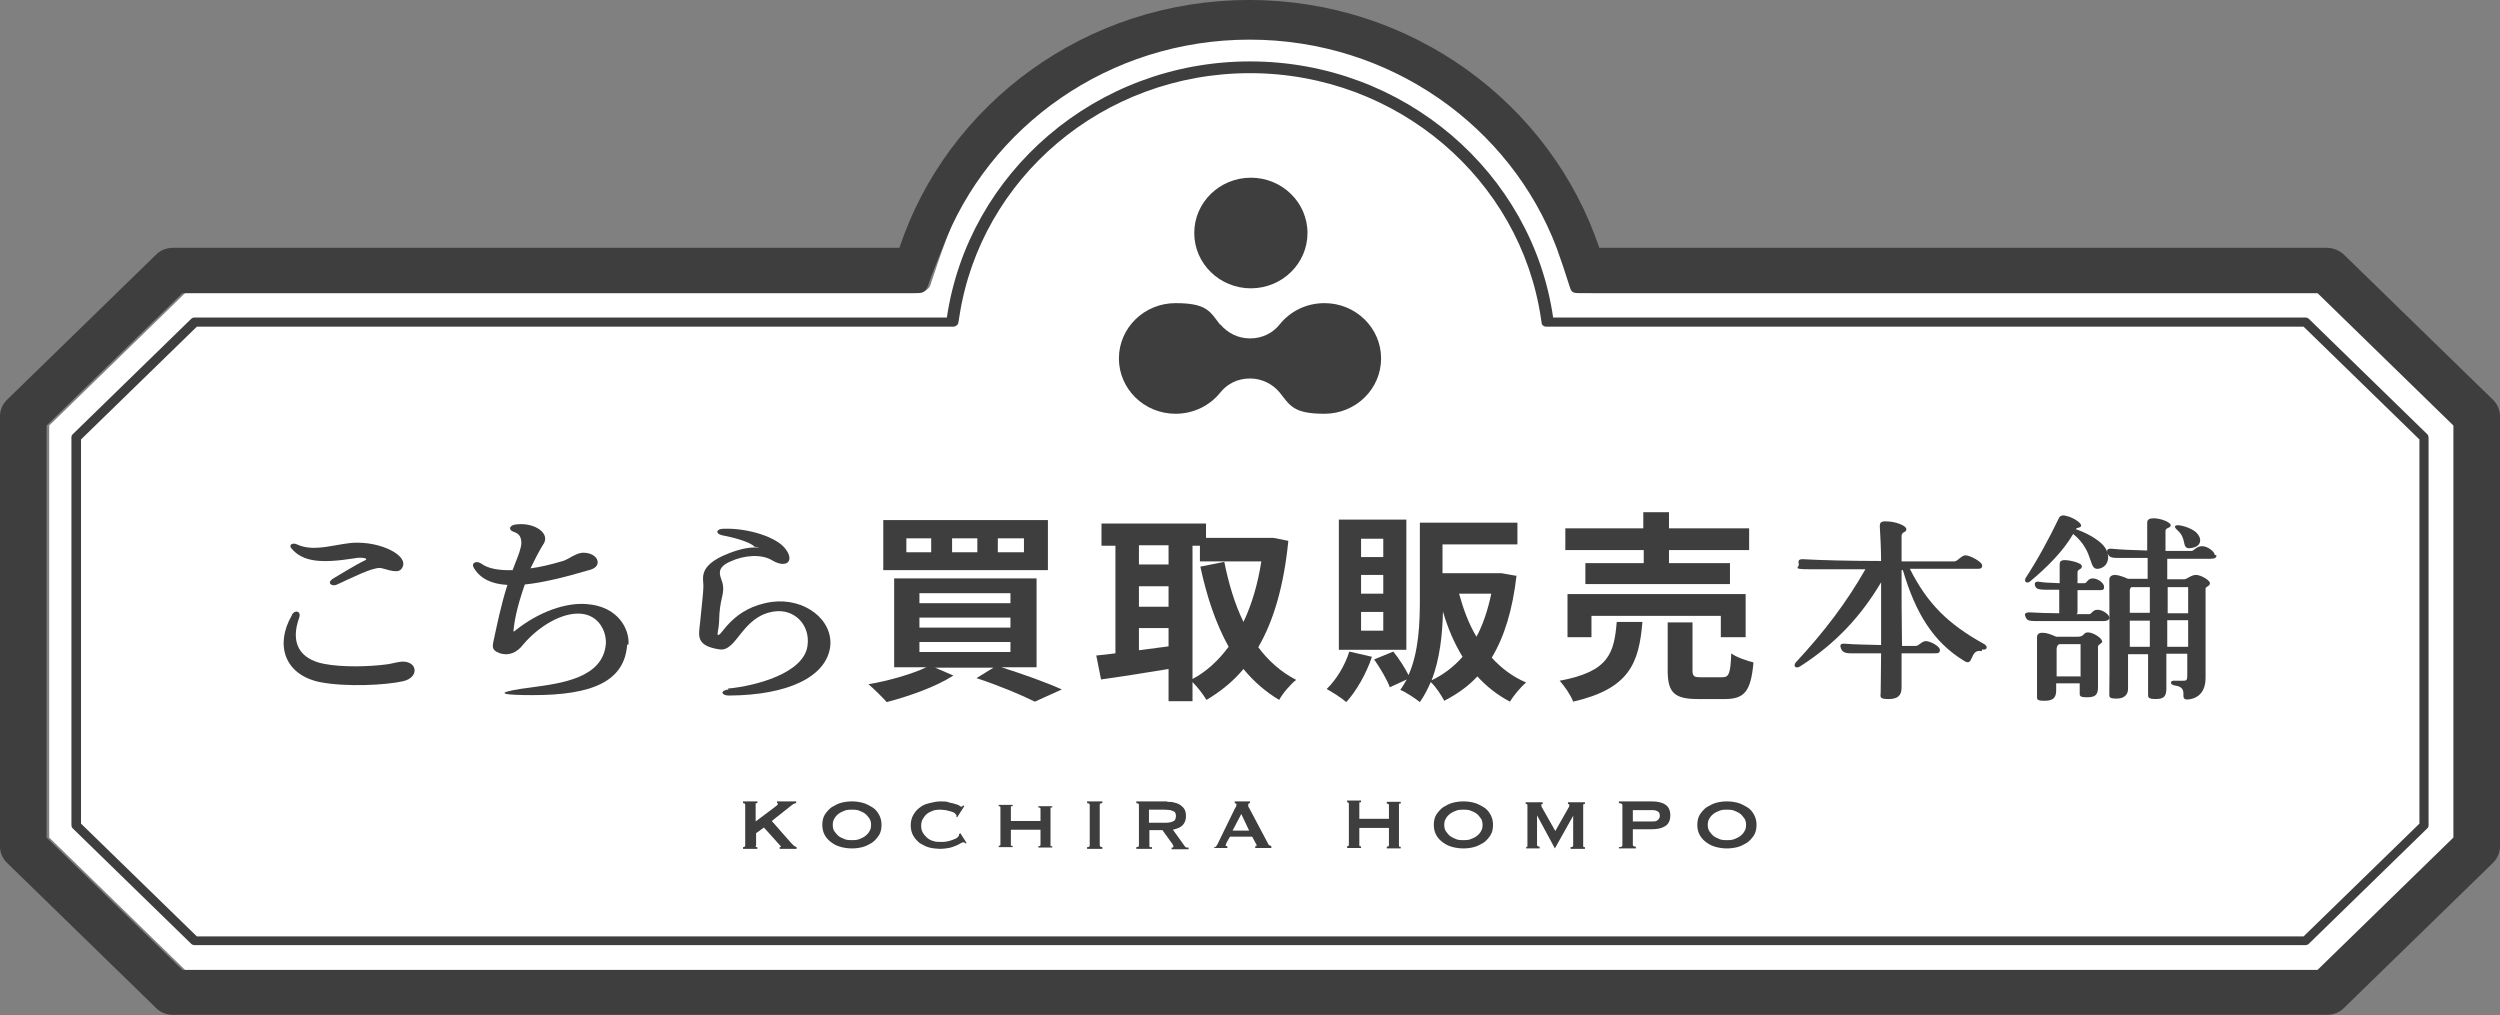
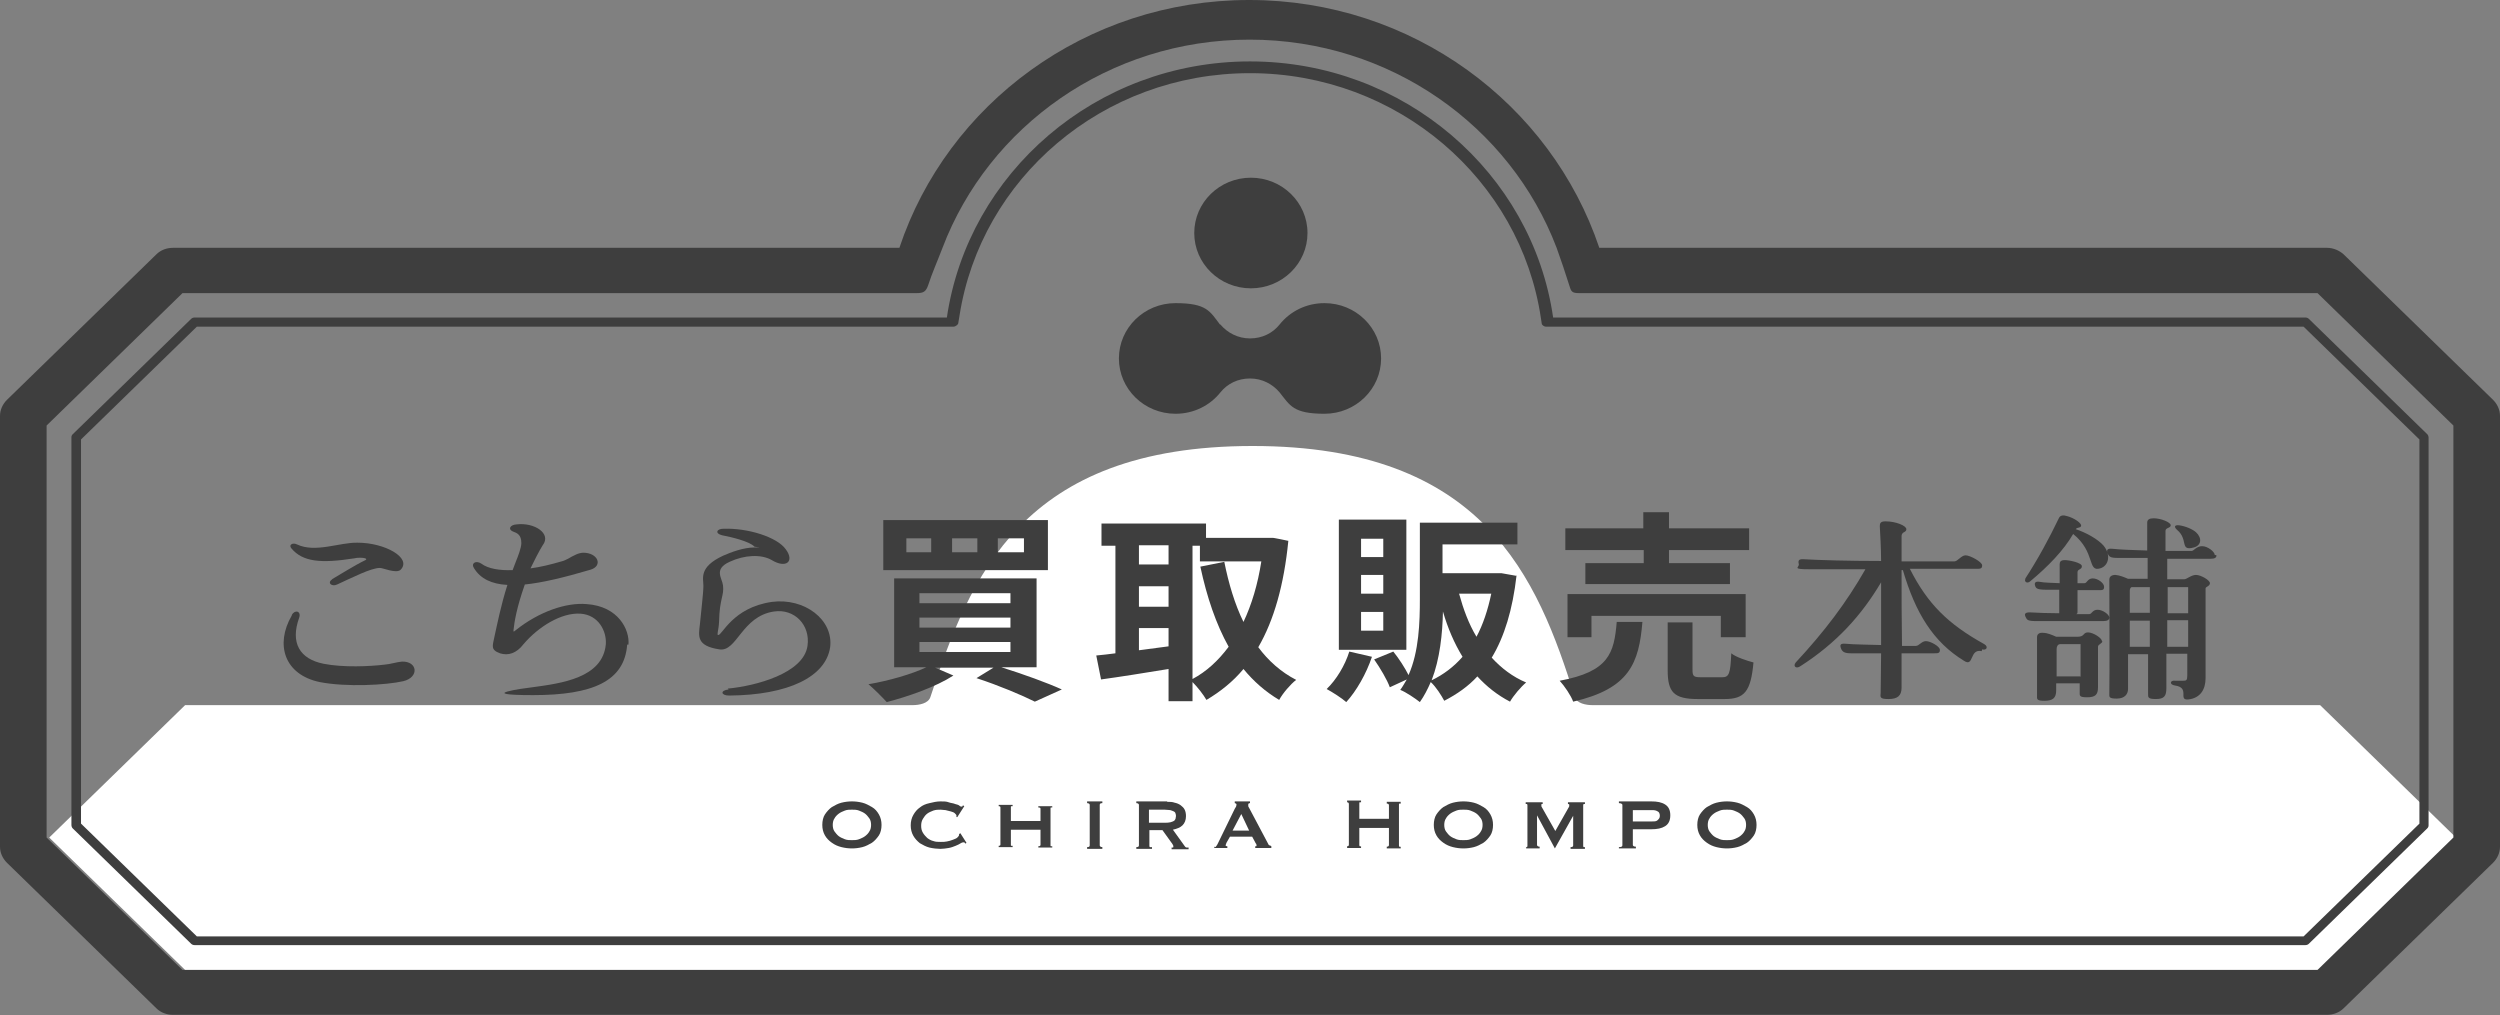
<svg xmlns="http://www.w3.org/2000/svg" id="_レイヤー_2" version="1.1" viewBox="0 0 574 233.1">
  <rect x="0" y="0" width="574" height="233.1" fill="#808080" stroke="none" />
  <defs>
    <style> .st0 { fill: #3e3e3e; } .st1 { fill: #fff; } </style>
  </defs>
  <g id="_レイヤー_3">
-     <path class="st1" d="M11.3,192.3l31.2,30.4h490.2l31.2-30.4v-94.6l-31.2-30.4h-167c-1.6,0-3.6-.4-4.1-1.8-8.6-27.5-20.9-57.7-74-57.7s-64.9,30.1-74,57.7c-.5,1.4-2.5,1.8-4.1,1.8H42.5l-31.2,30.4v94.6h0Z" />
+     <path class="st1" d="M11.3,192.3l31.2,30.4h490.2l31.2-30.4l-31.2-30.4h-167c-1.6,0-3.6-.4-4.1-1.8-8.6-27.5-20.9-57.7-74-57.7s-64.9,30.1-74,57.7c-.5,1.4-2.5,1.8-4.1,1.8H42.5l-31.2,30.4v94.6h0Z" />
    <path class="st0" d="M356.6,72.9h172.7c.3,0,.6.1.8.3l27.2,26.5c.2.2.3.5.3.7v89.1c0,.3-.1.5-.3.7l-27.2,26.5c-.2.2-.5.3-.8.3H44.7c-.3,0-.6-.1-.8-.3l-27.2-26.5c-.2-.2-.3-.5-.3-.7v-89.1c0-.3.1-.5.3-.7l27.2-26.5c.2-.2.5-.3.8-.3h172.7c4.9-33.2,34.2-58.8,69.6-58.8s64.8,25.6,69.6,58.8h0c0,0,0,0,0,0ZM353.8,73.1c-4.7-31.8-32.9-56.3-66.8-56.3s-61.8,24.2-66.7,55.7l-.3,1.8c-.1.3-.7.7-1,.7H45.2l-26.6,25.9v88.2l26.6,25.9h483.7l26.6-25.9v-88.2l-26.6-25.9h-174c-.3,0-.8-.3-.9-.6l-.2-1.3h0Z" />
    <path class="st0" d="M367.2,56.9h167.1c1.4,0,2.8.6,3.8,1.5l34.3,33.4c1,1,1.6,2.3,1.6,3.7v98.9c0,1.4-.6,2.7-1.6,3.7l-34.3,33.4c-1,1-2.4,1.5-3.8,1.5H39.7c-1.4,0-2.8-.5-3.8-1.5L1.6,198.1c-1-1-1.6-2.3-1.6-3.7v-98.9c0-1.4.6-2.7,1.6-3.7l34.3-33.4c1-1,2.4-1.5,3.8-1.5h166.8C217.5,23.9,249.3,0,286.8,0s69.3,23.9,80.4,56.9h0c0,0,0,0,0,0ZM357.4,56.9c-10.6-27.9-38.2-47.8-70.5-47.8s-59.9,19.9-70.5,47.8c-1.1,2.9-2.4,5.8-3.3,8.6-.5,1.4-1,1.8-2.6,1.8H41.9l-31.2,30.4v94.6l31.2,30.4h490.2l31.2-30.4v-94.6l-31.2-30.4h-169.6c-1.6,0-1.8-.4-2.2-1.8-.9-2.9-1.9-5.8-2.9-8.6h0Z" />
    <path class="st0" d="M67,141.2c.7-1.3,2.2-.9,1.7.6-2.1,5.8.1,9.5,5.6,10.6,4.5.9,10.7.6,14,.2,1.3-.1,2.8-.6,4-.7,3.6-.1,4,3.6.3,4.5-3.9.9-13.1,1.4-19.2.2-8.1-1.7-10.3-8.6-6.4-15.3h0ZM76.2,133c2.1-1.2,5.2-3.2,7.7-4.4.2-.1.3-.2,0-.4-.6-.2-1.8-.2-2.6,0-7.7,1.2-11.8.8-14.4-2.3-.7-.8.3-1.4,1.3-.9,4.2,2,9.8-.5,13.9-.4,6.3,0,12.5,3.5,9.9,6.2-1,1-4.3-.5-4.8-.4-2,0-6.3,2.2-9.8,3.8-1.2.6-2.4-.4-1.1-1.2h0Z" />
    <path class="st0" d="M144,148c-.6,8.4-7.9,11.6-21.6,11.6s-2-1.6-.2-1.8c6.6-.9,16.2-2.1,16.9-9.9.2-2.9-1.6-6.7-5.8-7-4.4-.3-9.7,3-13.1,7-1.6,2.1-3.5,2.7-5.4,2.1-2.2-.8-1.7-1.7-1.3-3.7.6-2.7,1.5-7.3,3-12-3.6-.2-6.2-1.4-7.7-3.9-.7-1.1.5-1.8,1.7-1,1.6,1.2,4.2,1.6,7.2,1.5.3-.7.5-1.4.8-2.1.4-1,1.2-3,1.2-4.1,0-1.9-.9-2.3-2-2.7-1.1-.5-.6-1.5.9-1.6,4.1-.5,8.1,2.1,6,4.8-.6.9-2.3,4.2-2.8,5.3h0c2.3-.3,4.7-.9,7.1-1.6.5-.1,1.1-.4,1.5-.6.7-.4,1.2-.7,1.9-1,.4-.2,1.2-.4,1.6-.4,3.4,0,4.6,3,1.7,3.9-6.1,1.8-11.1,3-15.1,3.4-1.9,5.4-2.4,8.6-2.6,10.5,0,.4,0,.4.5,0,5.4-4.3,11.6-6.4,16.3-6,7.3.5,9.9,5.9,9.6,9.3h0Z" />
    <path class="st0" d="M167.1,158.1c6.4-.6,17.4-3.5,18.3-9.8.7-4.8-3-8.6-7.7-7.9-7.4,1.1-8.5,9.3-12.5,8.7-5.4-.8-4.8-3.1-4.5-5.8.2-2.3.8-7.1.8-8.8s-1.1-4.3,4.5-6.9c1.8-.8,4.7-1.9,7.2-1.9s0-.1,0-.2c-1.1-1.2-5.3-2.2-7.4-2.6-1.7-.4-1.3-1.5.3-1.5,5.6-.2,12.3,1.9,14.3,4.7,2.1,2.8.1,4.5-3.2,2.5-2.4-1.4-6.3-1.2-9.7.4-3.7,1.7-1.7,3.7-1.5,5.4.3,2.4-.8,3-.9,8.3-.1,2.1-.6,3.1-.2,3.1.9.1,3.3-6.3,12.3-7.6,7.5-1,14.2,4.1,13.4,10.4-1,6.8-9.6,11-23.2,11.1-1.9,0-2.1-1.2-.1-1.4h0Z" />
    <path class="st0" d="M455,149.5c-2.9-.6-1.7,3.8-4.1,2.2-7-4.3-11.1-10.9-14-20.8h-.3c0,5.1,0,11.9.1,17.4h3.2c.7,0,1.3-1.1,2.3-1.1s3.2,1.2,3.2,2-.4.8-1.4.8c-1.4,0-4.3,0-7.4,0v7.9c0,1.9-1,2.6-3,2.6s-1.9-.4-1.8-1.4c0-2,.1-5.4.1-9.1-2.9,0-5.5,0-6.9,0s-2-.3-2.3-1.1c-.3-.8-.2-1.2,1-1.1,2.2.2,5.3.2,8.2.3,0-5.2,0-10.7,0-14.4-4.5,7.6-10.3,14-18.6,19.3-.9.6-1.7,0-1-.9,6.6-7.1,11.6-13.7,16-21.4-4.3,0-8.5,0-12.8,0s-2.3-.4-2.5-1.2c-.2-.8,0-1.2,1.2-1.1,3.1.2,10.5.4,17.7.4,0-2.7-.2-6.3-.3-8,0-.7.2-1.1,1.3-1.1,2.4,0,4.8,1,4.8,1.8s-1,.5-1.1,1.5c0,.5,0,2.7,0,5.9h12.1c.8,0,1.6-1.4,2.6-1.4s3.8,1.5,3.8,2.3-.4.8-1.4.8c-5.1,0-10.1,0-15.2,0,4.1,8.1,8.8,12.7,17.1,17.3,1,.6.5,1.5-.5,1.2h0Z" />
    <path class="st0" d="M464.9,133c3-4.6,5.6-9.4,7.8-14,.3-.7,1-.8,1.9-.5,1.6.4,3.5,1.7,3.2,2.3-.2.5-.9.2-1.2.7,2.4.8,5.1,2.3,6.4,3.8,1.7,2.1,1.2,4.6-.8,5.2-3,.9-1-3.7-6.2-7.9-2.2,3.8-5.8,7.5-9.9,10.9-.7.6-1.5,0-1-.7h0ZM484.3,141.8c0,.5-.4.8-1.4.8-2.5,0-13.4,0-15.4,0s-2.1-.3-2.4-.9c-.4-.8-.1-1.1,1-1.1,1.7.1,4.3.2,6.7.2,0-1.3,0-3.3,0-5.4h-3c-2,0-2.3-.3-2.5-.8-.3-.8,0-1.2,1.1-1,1,.2,2.7.2,4.5.3,0-1.6,0-3.2,0-4.3,0-.6.2-1,1.2-1s3.9.6,3.9,1.4-.9.6-1,1.3c0,.7,0,1.6,0,2.6.8,0,1.4,0,1.6,0,.6,0,.7-1.1,1.9-1.1s2.6,1.1,2.6,1.9-.3.8-1.3.8h-4.8c0,1.8,0,3.5,0,4.5s0,.8-.3,1c1.5,0,2.6,0,3,0,.6,0,.7-1,1.9-1s2.7,1.1,2.7,1.8h0ZM482.7,147.2c0,.6-1,.7-1,1.3,0,1.9,0,7.3,0,9.3,0,1.7-.6,2.3-2.5,2.3s-1.7-.4-1.7-1.3c0-.4,0-1.1,0-1.9h-5.4c0,.6,0,1.2,0,1.6,0,1.8-.8,2.4-2.7,2.4s-1.7-.4-1.7-1.3v-13.3c0-.7.5-1.1,1.4-1,1,0,2.1.5,3,.9,1.6,0,3.2,0,4.9,0s1.2-1,2.4-1,3.2,1.3,3.2,2h0ZM477.7,155.4c0-2.6,0-5.8,0-7.5h-4.7c-.5,0-.8.5-.8,1.1,0,1.3,0,4,0,6.3,1.7,0,3.9,0,5.4,0h0ZM508.9,127.5c0,.5-.3.8-1.4.8h-9.9v4.7h3.9c.6,0,1.6-1,2.7-1s3.2,1.2,3.2,1.9-1,.8-1,1.2c0,2.3,0,17,0,20.6,0,2.6-1.2,4.6-4,4.9-2.4.2.5-2.7-3-3.2-1.4-.2-1.2-1.3.1-1.1.5,0,1.4,0,1.7,0,.8,0,1-.1,1-1.2v-5h-4.8c0,3.9,0,6.9,0,7.9,0,1.8-.5,2.5-2.4,2.5s-1.8-.4-1.8-1.3c0-1,0-4.5,0-9h-4.6c0,3.7,0,6.9,0,8s-.7,2.2-2.6,2.2-1.7-.4-1.7-1.3c.1-4.9,0-22,0-26,0-.7.5-1.1,1.4-1.1,1,.1,2,.5,2.9.9,1.3,0,2.9,0,4.5,0,0-1.7,0-3.3,0-4.8h-6.9c-1.7,0-2-.3-2.3-1.1-.3-.8,0-1.1,1.1-1,1.7.2,4.8.3,8,.4v-6.4c0-.7.5-1,1.5-1,1.6,0,3.9.9,3.9,1.6s-1.2.5-1.2,1.3v4.6c2.8,0,5.2,0,6,0,.5,0,1.1-1.1,2.4-1.1s2.9,1.3,2.9,2h0ZM493.6,134.8h-4.1c-.3,0-.5.4-.5.8v5.1c1.3,0,2.9,0,4.6,0,0-2,0-4.1,0-6h0ZM493.6,148.6v-6.1h-4.6c0,1.9,0,4,0,6,1.3,0,2.9,0,4.6,0h0ZM497.7,134.8v6c1.8,0,3.5,0,4.7,0,0-2.3,0-4.5,0-6h-4.7ZM502.4,148.5v-6.1h-4.8v6.1c1.8,0,3.5,0,4.8,0ZM500.3,120.6c1.5.2,3.1.9,3.9,1.6,1.4,1.3,1.3,3-.5,3.5-3.3.9-1.2-1.8-3.8-4-.8-.7-.7-1.2.4-1.1Z" />
-     <path class="st0" d="M173.5,194.2c0,.1,0,.2.1.3,0,0,.2,0,.3,0v.4h-3.3v-.4c.3,0,.5-.1.5-.4v-9.3c0-.2-.1-.4-.5-.4v-.4h3.3v.4c-.1,0-.2,0-.3,0s-.1.1-.1.3v3.9l4.4-3.3c.2-.2.4-.3.5-.4.1-.1.2-.2.2-.3,0-.1,0-.2,0-.2,0,0-.1,0-.2,0v-.4h4.4v.4c-.2,0-.5.1-.8.3l-4.8,3.8,4.4,5c.2.2.4.4.6.6.2.2.5.3.7.4v.4h-3.9v-.4c.2,0,.3,0,.3-.1s-.1-.2-.3-.4l-3.6-4-1.8,1.3v2.9h0Z" />
    <path class="st0" d="M195.6,184c.8,0,1.6.1,2.4.3.8.2,1.5.6,2.2,1s1.2,1,1.6,1.7.6,1.5.6,2.4-.2,1.8-.6,2.4-1,1.3-1.6,1.7c-.7.4-1.4.8-2.2,1s-1.6.3-2.4.3-1.6-.1-2.4-.3c-.8-.2-1.5-.5-2.2-1s-1.2-1-1.6-1.7-.6-1.5-.6-2.4.2-1.8.6-2.4,1-1.3,1.6-1.7c.7-.4,1.4-.8,2.2-1,.8-.2,1.6-.3,2.4-.3ZM195.6,185.9c-.5,0-1.1,0-1.6.2-.5.2-1,.4-1.4.7-.4.3-.8.7-1,1.1-.3.4-.4,1-.4,1.5s.1,1.1.4,1.5c.3.4.6.8,1,1.1s.9.5,1.4.7c.5.2,1.1.2,1.6.2s1.1,0,1.6-.2c.5-.2,1-.4,1.4-.7.4-.3.8-.7,1-1.1.3-.4.4-1,.4-1.5s-.1-1.1-.4-1.5c-.3-.4-.6-.8-1-1.1s-.9-.5-1.4-.7c-.5-.2-1.1-.2-1.6-.2Z" />
    <path class="st0" d="M221.4,193.4h-.1s0,0-.1,0c0,0-.3,0-.6.2-.3.2-.7.4-1.2.6-.5.2-1,.4-1.6.5s-1.3.2-1.9.2-1.7-.1-2.5-.3-1.5-.6-2.2-1c-.6-.5-1.1-1-1.5-1.7-.4-.7-.6-1.5-.6-2.4s.2-1.7.6-2.4c.4-.7.9-1.3,1.5-1.7.6-.5,1.3-.8,2.2-1,.8-.2,1.7-.4,2.5-.4s1.4,0,1.9.2,1.1.2,1.5.4c.4.1.8.2,1,.4s.4.2.5.2.1,0,.2-.1c0,0,0-.1.1-.2l.3.2-1.6,2.5h-.2c0-.1,0-.2,0-.3,0,0,0,0,0-.1,0-.1-.2-.3-.4-.5s-.6-.3-.9-.4c-.4-.1-.8-.2-1.2-.3-.4,0-.8-.1-1.1-.1-.6,0-1.1,0-1.7.2-.5.2-1,.4-1.4.7s-.7.7-1,1.2-.4,1-.4,1.6.1,1.1.4,1.6.6.8,1,1.2c.4.3.9.6,1.4.7.5.2,1.1.2,1.7.2s.9,0,1.4-.1c.5-.1.9-.2,1.4-.4s.8-.3,1-.5.4-.4.4-.6,0-.2,0-.2l.3-.2,1.4,2.2-.2.2h0Z" />
    <path class="st0" d="M238.9,185.7c0-.2-.1-.3-.5-.3v-.3h3.2v.3c-.1,0-.2,0-.3,0s-.1.1-.1.2v8.5c0,.1,0,.2.1.2,0,0,.2,0,.3,0v.3h-3.2v-.3c.3,0,.5-.1.5-.3v-3.5h-6.8v3.5c0,.1,0,.2.1.2,0,0,.2,0,.3,0v.3h-3.2v-.3c.3,0,.4-.1.4-.3v-8.5c0-.2-.1-.3-.4-.3v-.3h3.2v.3c-.1,0-.2,0-.3,0s-.1.1-.1.2v3.2h6.8v-3.2h0Z" />
    <path class="st0" d="M249.6,194.5c.4,0,.6-.1.6-.4v-9.3c0-.2-.2-.4-.6-.4v-.4h3.5v.4c-.4,0-.6.1-.6.4v9.3c0,.2.2.4.6.4v.4h-3.5v-.4Z" />
    <path class="st0" d="M267.9,184.1c.7,0,1.3,0,1.8.2.5.1,1,.3,1.4.6s.7.6.9,1,.3.9.3,1.5c0,.9-.3,1.6-.8,2.1-.5.5-1.3.8-2.2,1l2.8,3.9c.1.1.2.2.4.2.1,0,.3,0,.4,0v.4h-3.9v-.4c.1,0,.2,0,.3,0s.1-.1.1-.2,0-.1,0-.2c0,0-.1-.2-.2-.4l-2.3-3.2h-3v3.6c0,.1,0,.2.1.3,0,0,.3,0,.5,0v.4h-3.6v-.4c.4,0,.6-.1.6-.4v-9.3c0-.2-.2-.4-.6-.4v-.4h7.2,0ZM267.4,188.9c.5,0,.9,0,1.3-.1s.6-.2.8-.3c.2-.1.3-.3.4-.5,0-.2.1-.4.1-.6s0-.4-.1-.6c0-.2-.2-.4-.4-.5-.2-.1-.5-.2-.8-.3-.3,0-.8-.1-1.3-.1h-3.6v3h3.6Z" />
    <path class="st0" d="M278.9,194.5c.2,0,.3-.1.4-.3.1-.1.2-.3.3-.5l3.9-8c.1-.2.2-.3.3-.5,0-.1.1-.3.1-.4s0-.2-.1-.3c-.1,0-.2-.1-.3-.1v-.4h3.5v.4c-.1,0-.2,0-.3.1-.1,0-.1.1-.1.3s0,.2,0,.3c0,.1.1.2.2.4l4.4,8.3c0,.1.2.3.3.3s.3.1.4.2v.4h-3.7v-.4c0,0,.1,0,.2,0s.1-.1.1-.2c0-.1,0-.3-.2-.5l-.8-1.5h-5.1l-.8,1.4c-.1.3-.2.5-.2.6s.1.2.4.2v.4h-3v-.4h0ZM286.8,190.7l-1.8-3.8-2,3.8h3.8Z" />
    <path class="st0" d="M318.9,184.9c0-.2-.1-.4-.5-.4v-.4h3.2v.4c-.1,0-.2,0-.3,0s-.1.1-.1.3v9.3c0,.1,0,.2.1.3s.2,0,.3,0v.4h-3.2v-.4c.3,0,.5-.1.5-.4v-3.9h-6.8v3.9c0,.1,0,.2.1.3s.2,0,.3,0v.4h-3.2v-.4c.3,0,.4-.1.4-.4v-9.3c0-.2-.1-.4-.4-.4v-.4h3.2v.4c-.1,0-.2,0-.3,0s-.1.1-.1.3v3.5h6.8v-3.5Z" />
    <path class="st0" d="M336,184c.8,0,1.6.1,2.4.3.8.2,1.5.6,2.2,1s1.2,1,1.6,1.7c.4.7.6,1.5.6,2.4s-.2,1.8-.6,2.4-1,1.3-1.6,1.7c-.7.4-1.4.8-2.2,1s-1.6.3-2.4.3-1.6-.1-2.4-.3c-.8-.2-1.5-.5-2.2-1s-1.2-1-1.6-1.7c-.4-.7-.6-1.5-.6-2.4s.2-1.8.6-2.4,1-1.3,1.6-1.7c.7-.4,1.4-.8,2.2-1,.8-.2,1.6-.3,2.4-.3ZM336,185.9c-.5,0-1.1,0-1.6.2-.5.2-1,.4-1.4.7-.4.3-.8.7-1,1.1-.3.4-.4,1-.4,1.5s.1,1.1.4,1.5c.3.4.6.8,1,1.1.4.3.9.5,1.4.7.5.2,1.1.2,1.6.2s1.1,0,1.6-.2c.5-.2,1-.4,1.4-.7.4-.3.8-.7,1-1.1.3-.4.4-1,.4-1.5s-.1-1.1-.4-1.5-.6-.8-1-1.1c-.4-.3-.9-.5-1.4-.7-.5-.2-1.1-.2-1.6-.2Z" />
    <path class="st0" d="M350.3,194.5c.1,0,.2,0,.3,0,0,0,.1-.1.1-.3v-9.3c0-.1,0-.2-.1-.3,0,0-.2,0-.3,0v-.4h3.9v.4c0,0-.1,0-.2,0s-.1.1-.1.2,0,.2,0,.3.1.2.2.4l3,5.3,3-5.3c.1-.2.2-.3.2-.4,0-.1,0-.2,0-.3,0-.1,0-.2-.3-.2v-.4h3.9v.4c-.1,0-.2,0-.3,0,0,0-.1.1-.1.3v9.3c0,.1,0,.2.1.3,0,0,.2,0,.3,0v.4h-3.3v-.4c.4,0,.6-.1.6-.4v-6.8h0l-4.2,7.5h0l-4.1-7.6h0v6.8c0,.2.2.4.6.4v.4h-3.1v-.4h0Z" />
    <path class="st0" d="M371.7,194.9v-.4c.5,0,.8-.1.8-.4v-9.3c0-.2-.3-.4-.8-.4v-.4h7.4c1.4,0,2.4.2,3.2.7.8.5,1.2,1.3,1.2,2.5s-.4,2-1.2,2.5c-.8.5-1.8.7-3.2.7h-4.2v3.6c0,.2.2.4.7.4v.4h-3.9,0ZM379.4,188.6c.5,0,.9,0,1.2-.3s.5-.5.5-1-.2-.9-.5-1c-.3-.2-.7-.3-1.2-.3h-4.5v2.6h4.5Z" />
    <path class="st0" d="M396.5,184c.8,0,1.6.1,2.4.3.8.2,1.5.6,2.2,1s1.2,1,1.6,1.7c.4.7.6,1.5.6,2.4s-.2,1.8-.6,2.4-1,1.3-1.6,1.7c-.7.4-1.4.8-2.2,1s-1.6.3-2.4.3-1.6-.1-2.4-.3c-.8-.2-1.5-.5-2.2-1s-1.2-1-1.6-1.7c-.4-.7-.6-1.5-.6-2.4s.2-1.8.6-2.4,1-1.3,1.6-1.7c.7-.4,1.4-.8,2.2-1,.8-.2,1.6-.3,2.4-.3ZM396.5,185.9c-.5,0-1.1,0-1.6.2-.5.2-1,.4-1.4.7-.4.3-.8.7-1,1.1-.3.4-.4,1-.4,1.5s.1,1.1.4,1.5c.3.4.6.8,1,1.1.4.3.9.5,1.4.7.5.2,1.1.2,1.6.2s1.1,0,1.6-.2c.5-.2,1-.4,1.4-.7.4-.3.8-.7,1-1.1.3-.4.4-1,.4-1.5s-.1-1.1-.4-1.5-.6-.8-1-1.1c-.4-.3-.9-.5-1.4-.7-.5-.2-1.1-.2-1.6-.2Z" />
    <ellipse class="st0" cx="287.2" cy="53.5" rx="13" ry="12.7" />
    <path class="st0" d="M280.2,74.5c1.6,1.9,4,3.2,6.8,3.2s5.2-1.2,6.8-3.2h0c2.4-3,6.1-4.9,10.3-4.9,7.2,0,13,5.7,13,12.7s-5.8,12.7-13,12.7-7.9-1.9-10.3-4.9h0c-1.6-1.9-4-3.2-6.8-3.2s-5.2,1.2-6.8,3.2h0c-2.4,3-6.1,4.9-10.3,4.9-7.2,0-13-5.7-13-12.7s5.8-12.7,13-12.7,7.9,1.9,10.2,4.9h0Z" />
    <path class="st0" d="M229.9,153.2c5.1,1.6,10.6,3.6,13.9,5.1l-6.2,2.8c-3-1.5-8.2-3.7-13.4-5.4l3.9-2.4h-13.4l4.2,1.8c-4,2.6-10.3,4.8-15.3,6.1-1-1.1-3-3.1-4.2-4.1,4.7-.8,9.9-2.3,13.3-3.9h-7.4v-20.4h32.7v20.4h-8.1ZM240.6,130.9h-37.8v-11.5h37.8v11.5h0ZM213.8,123.6h-5.7v3.2h5.7v-3.2ZM211.1,138.5h20.9v-2.3h-20.9v2.3ZM211.1,144.1h20.9v-2.3h-20.9v2.3ZM211.1,149.7h20.9v-2.3h-20.9v2.3ZM224.4,123.6h-5.8v3.2h5.8v-3.2ZM235.1,123.6h-6v3.2h6v-3.2Z" />
    <path class="st0" d="M295.8,124.2c-1,10.1-3.3,18.2-6.9,24.4,2.3,3.1,5.2,5.7,8.7,7.5-1.3,1-3.1,3.1-3.9,4.6-3.2-1.9-5.9-4.3-8.2-7.1-2.4,2.9-5.3,5.2-8.5,7.1-.7-1.2-2-2.9-3.2-4.1v4.4h-5.5v-7.4c-5.5.9-11.1,1.8-15.5,2.4l-1.1-5.5c1.3-.1,2.8-.3,4.4-.5v-24.7h-3.2v-5.1h24v3.3h15.3c0-.1,3.7.7,3.7.7h0ZM261.5,125.2v4.4h6.8v-4.4h-6.8ZM261.5,139.3h6.8v-4.7h-6.8v4.7ZM261.5,149.3c2.2-.3,4.5-.6,6.8-.9v-4.2h-6.8v5.1h0ZM273.8,155.9c3.2-1.7,5.9-4.2,8.3-7.4-2.9-5.2-5-11.4-6.5-18.4l5.5-1.1c1,5,2.4,9.7,4.4,13.8,1.9-4,3.3-8.7,4.1-13.9h-14.1v-3.6h-1.7v30.6h0Z" />
    <path class="st0" d="M315,150.8c-1.3,3.9-3.6,7.9-5.9,10.4-1-.9-3.2-2.3-4.5-3,2.2-2.1,4.2-5.4,5.2-8.6l5.2,1.2h0ZM322.9,149.2h-15.5v-29.9h15.5v29.9ZM317.6,123.7h-5.1v4.2h5.1v-4.2ZM317.6,132h-5.1v4.3h5.1v-4.3ZM317.6,140.5h-5.1v4.3h5.1v-4.3ZM348.2,132.1c-.9,7.9-2.8,14.1-5.7,18.9,2.2,2.4,4.8,4.4,7.9,5.7-1.2,1-2.9,3-3.7,4.4-2.9-1.5-5.4-3.5-7.5-5.8-2.1,2.3-4.7,4.1-7.6,5.6-.7-1.3-1.9-3.2-3.1-4.3-.7,1.6-1.5,3.2-2.5,4.6-1-.8-3.2-2.3-4.5-2.8.6-.8,1-1.6,1.5-2.4l-3.9,1.8c-.6-1.7-2.2-4.4-3.6-6.4l4.4-1.8c1.3,1.6,2.7,3.8,3.5,5.4,2.4-5.4,2.6-12.1,2.6-17.5v-17.5h22.4v5h-17.2v6.6h13.5c0,0,3.4.6,3.4.6h0ZM335.8,150.8c-1.9-3.1-3.4-6.6-4.5-10.4-.1,5.1-.7,10.9-2.6,15.8,2.7-1.3,5.1-3.1,7.1-5.4h0ZM335,136.3c1,3.6,2.2,6.9,4,9.9,1.5-2.8,2.6-6.1,3.4-9.9h-7.3Z" />
    <path class="st0" d="M377.1,142.8c-.8,9.4-2.9,15.3-15.9,18.3-.5-1.4-2-3.6-3.1-4.8,11.3-2.1,12.5-6.3,13.1-13.5h5.9ZM377.3,126.3h-17.9v-5h17.9v-3.7h5.9v3.7h18.4v5h-18.4v3h14v4.8h-33.2v-4.8h13.4v-3ZM395.1,146.3v-4.9h-29.7v4.9h-5.5v-9.9h40.9v9.9h-5.7ZM395.4,155.5c1.6,0,1.9-.8,2.1-5.5,1.1.9,3.6,1.7,5.1,2.1-.6,6.7-2.1,8.4-6.6,8.4h-6.2c-5.5,0-6.9-1.6-6.9-6.6v-11h5.7v10.9c0,1.5.3,1.7,2,1.7h4.8Z" />
  </g>
</svg>